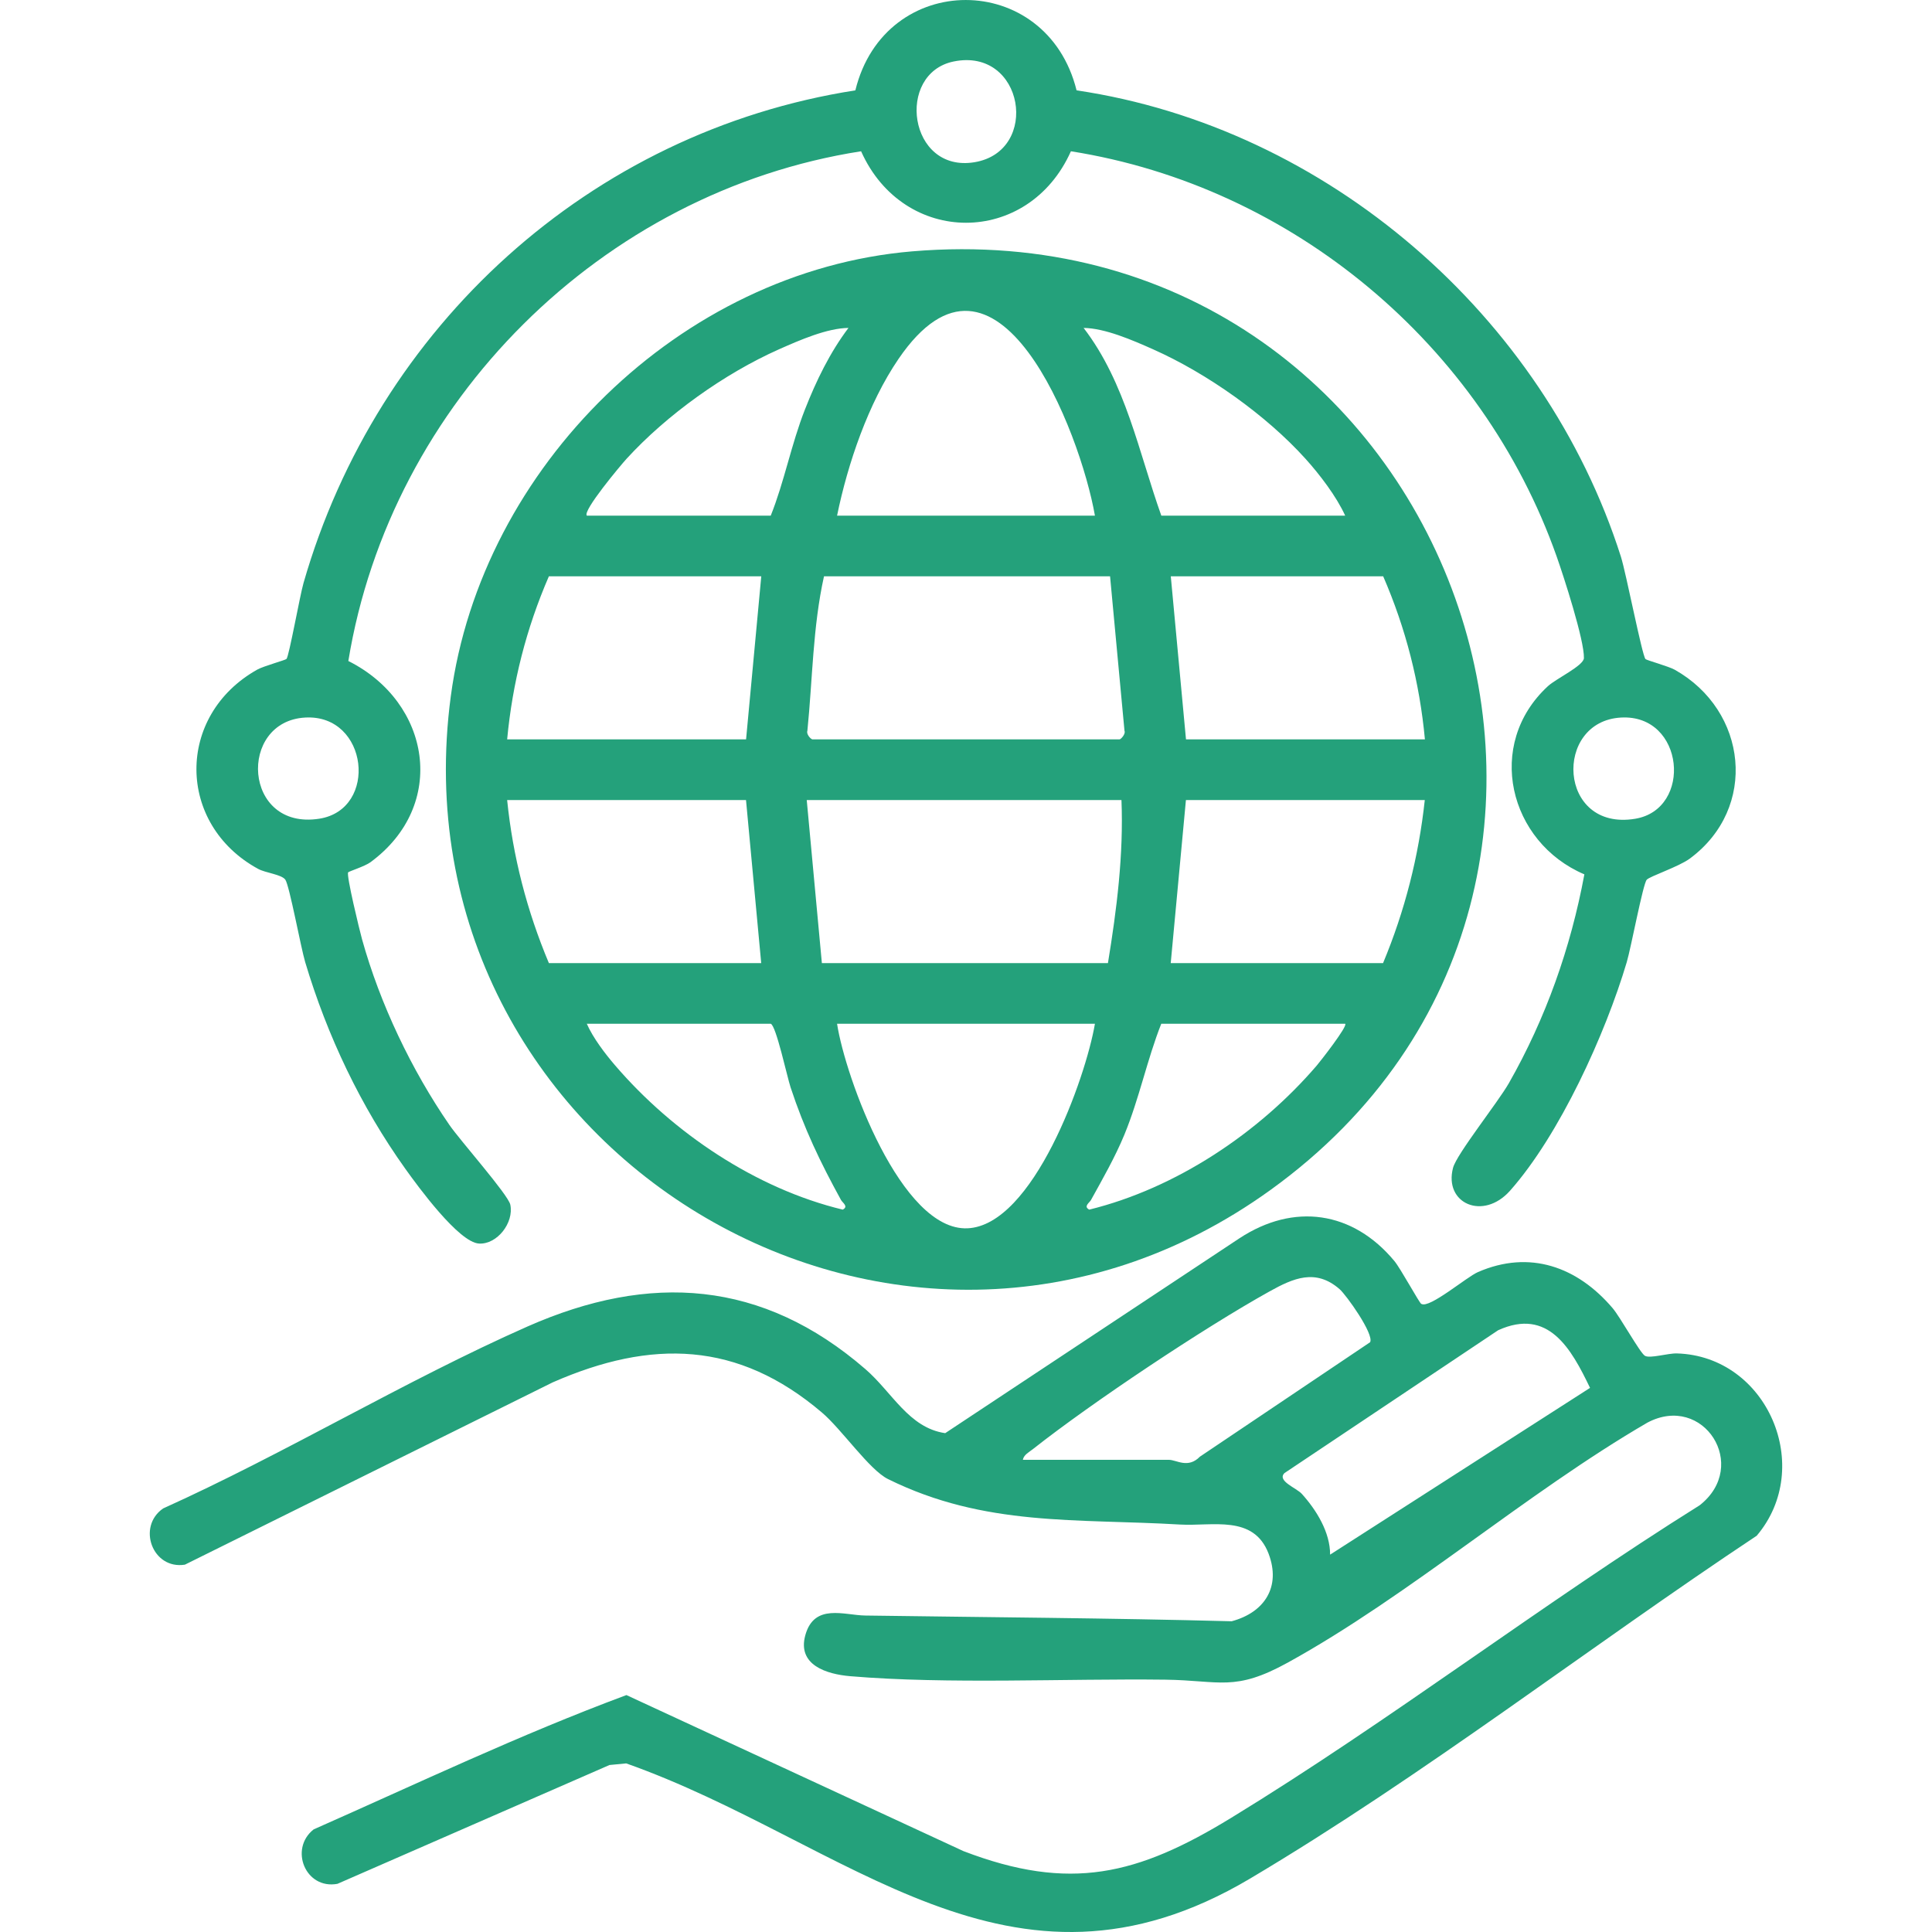
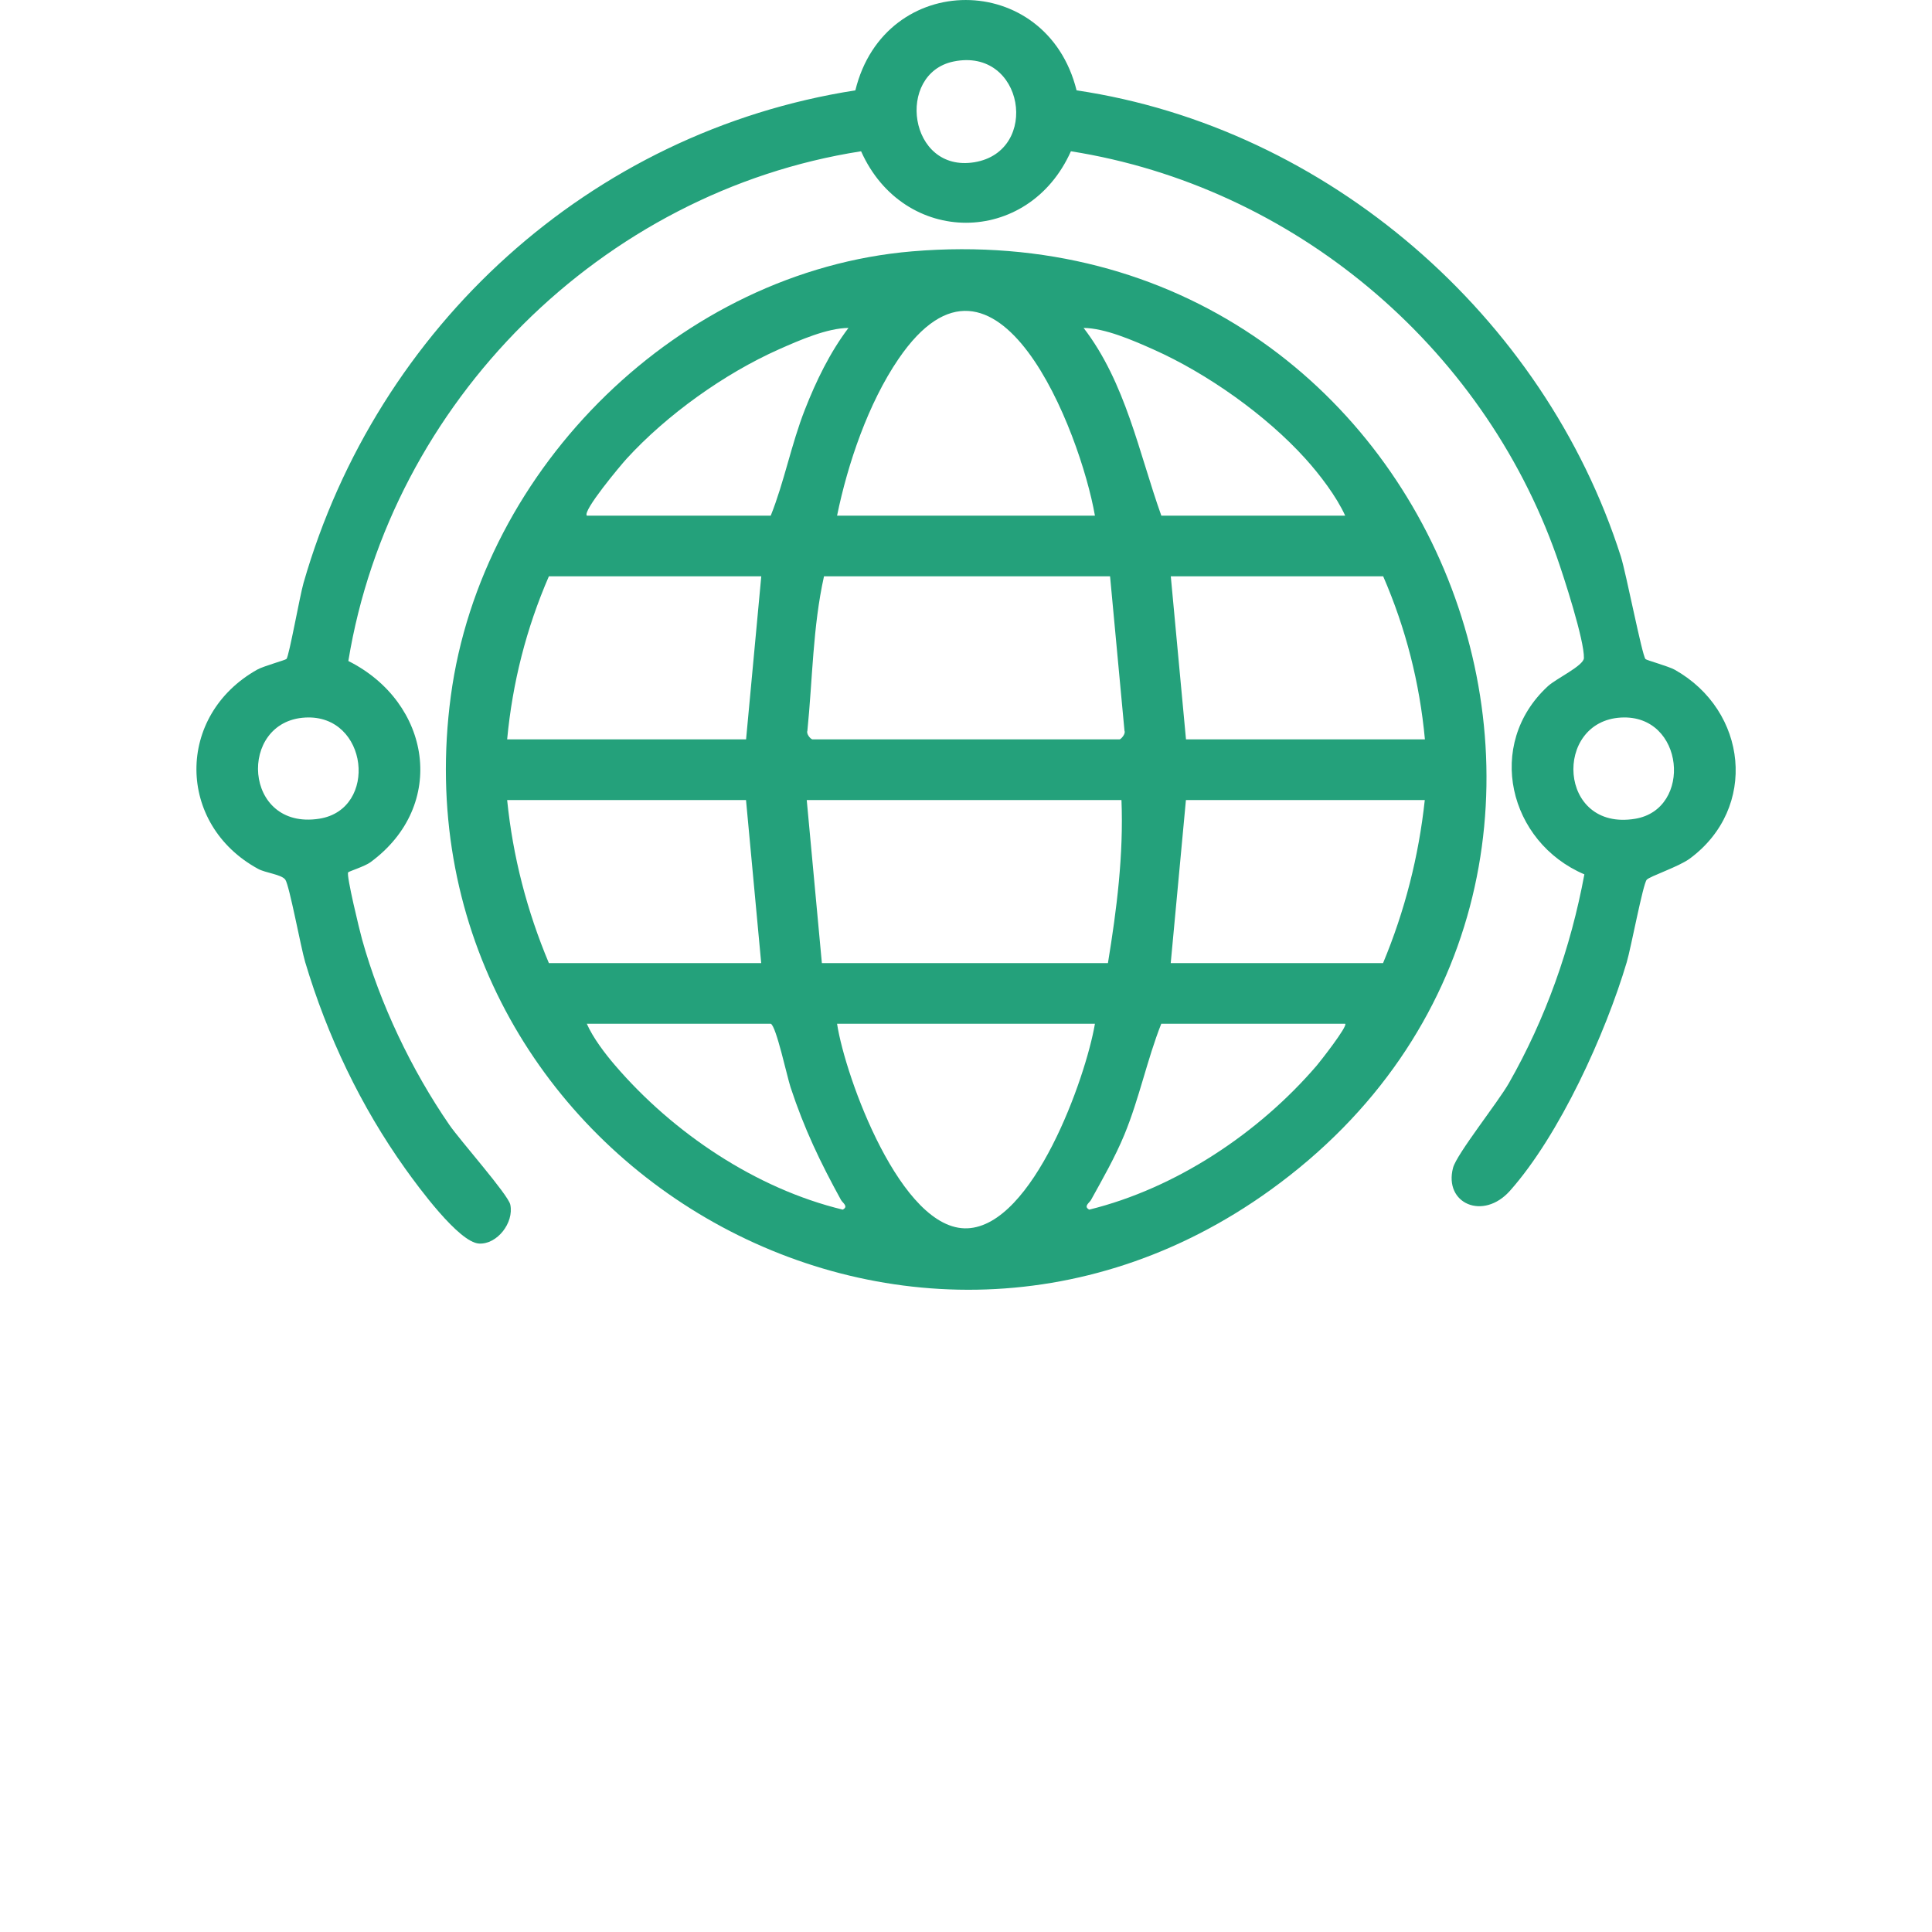
<svg xmlns="http://www.w3.org/2000/svg" id="Layer_1" version="1.1" viewBox="0 0 300 300">
  <defs>
    <style>
      .st0 {
        fill: #24a17b;
      }
    </style>
  </defs>
  <path class="st0" d="M141.64,39.03c82.8-6.99,122,97.89,55.65,145.74-57.81,41.7-136.66-6.41-127.29-76.66,4.74-35.58,35.66-66.04,71.64-69.08ZM170.02,80.07c-2.27-13-15.27-46.68-30.51-24.32-4.68,6.86-7.87,16.22-9.53,24.32h40.04ZM91.12,80.07h28.56c2.1-5.24,3.19-11.09,5.31-16.48,1.74-4.44,3.88-8.86,6.76-12.67-3.31.03-7.57,1.89-10.81,3.33-8.47,3.77-17.4,10.16-23.64,16.98-.86.94-6.92,8.16-6.17,8.84ZM208.88,80.07c-1.38-3.02-3.96-6.39-6.17-8.84-6.12-6.78-15.28-13.26-23.64-16.98-3.23-1.44-7.49-3.29-10.81-3.33,6.54,8.51,8.58,19.37,12.07,29.15h28.56ZM118.2,89.49h-32.97c-3.51,8.09-5.65,16.51-6.48,25.32h37.1l2.36-25.32ZM126.15,114.81h47.69c.21,0,.99-.86.77-1.33l-2.24-23.99h-44.42c-1.75,7.88-1.77,15.98-2.58,23.99-.19.48.45,1.24.77,1.33ZM214.77,89.49h-32.97l2.36,25.32h37.1c-.82-8.81-2.97-17.23-6.48-25.32ZM115.85,124.23h-37.1c.89,8.79,3.07,17.2,6.48,25.32h32.97l-2.36-25.32ZM174.14,124.23h-48.87l2.35,25.32h44.42c1.37-8.35,2.44-16.82,2.1-25.32ZM221.25,124.23h-37.1l-2.36,25.32h32.97c3.38-8.1,5.54-16.58,6.48-25.32ZM119.68,158.97h-28.56c.96,2.19,2.86,4.68,4.41,6.48,8.98,10.46,21.85,19.13,35.33,22.38.95-.49-.03-1.06-.27-1.5-3.24-5.9-5.71-11.06-7.83-17.49-.54-1.63-2.25-9.6-3.08-9.87ZM170.02,158.97h-40.04c1.27,8.29,9.95,32.22,20.26,31.76,10.19-.45,18.34-23.3,19.78-31.76ZM208.88,158.97h-28.56c-2.19,5.53-3.41,11.6-5.73,17.23-1.44,3.48-3.36,6.84-5.18,10.13-.24.44-1.22,1-.27,1.5,13.46-3.31,26.34-11.9,35.33-22.38.53-.62,4.84-6.12,4.41-6.48Z" />
-   <path class="st0" d="M220.73,202.47c1.25.74,6.97-4.16,8.76-4.94,8.05-3.51,15.46-.81,20.91,5.59,1.2,1.41,4.24,6.92,5.01,7.4s3.57-.41,5-.36c14.04.43,21.39,17.68,12.37,28.31-26.07,17.31-51.71,37.23-78.66,53.23-37.32,22.16-62.5-5.71-96.88-17.88l-2.6.25-42.24,18.45c-4.96.92-7.54-5.42-3.7-8.45,16.1-7.12,32.07-14.73,48.57-20.86l52.33,24.23c16.56,6.35,27.04,3.72,41.57-5.16,24.66-15.07,48.2-33.17,72.75-48.54,7.83-6.13.59-17.46-8.12-12.83-18.79,10.92-36.96,26.85-55.8,37.24-8.32,4.59-10.52,2.78-19.06,2.67-15.52-.19-33.73.74-48.92-.54-3.63-.31-8.26-1.71-6.97-6.37,1.39-5.01,6.05-3.09,9.32-3.05,18.99.27,37.89.39,56.88.89,5.09-1.36,7.7-5.34,5.73-10.51-2.33-6.08-8.72-4.22-13.74-4.51-16.04-.95-30.32.37-45.35-7.06-2.91-1.44-7.19-7.73-10.27-10.34-13.04-11.1-26.46-11.4-41.79-4.68l-57.12,28.31c-5.03.8-7.49-5.89-3.38-8.73,19.01-8.57,37.56-19.84,56.55-28.24,19.07-8.43,36.53-7.22,52.49,6.6,4.19,3.62,6.74,9.12,12.4,9.95l45.66-30.24c8.48-5.59,17.64-4.24,24.08,3.5.97,1.16,3.86,6.49,4.2,6.69ZM158.83,226.68h22.67c1.2,0,2.96,1.41,4.82-.49l26.43-17.77c.65-1.24-3.69-7.33-4.75-8.25-3.71-3.23-7.18-1.69-10.85.35-10.17,5.65-27.62,17.28-36.75,24.49-.58.46-1.43.88-1.57,1.66ZM206.53,241.41l40.37-25.9c-2.92-6.08-6.47-12.5-14.27-8.95l-33.18,22.18c-1.2,1.22,1.85,2.3,2.69,3.22,2.27,2.51,4.41,5.97,4.4,9.45Z" />
  <path class="st0" d="M167.17,14.03c38.94,5.78,72.61,35.04,84.52,72.4.81,2.55,3.28,15.29,3.82,15.91.16.18,3.56,1.11,4.53,1.65,11.32,6.35,12.98,21.46,2.37,29.32-1.74,1.29-6.25,2.76-6.71,3.3-.59.69-2.45,10.64-3.1,12.8-3.31,11.13-10.4,26.77-18.11,35.47-4.18,4.72-10.33,2-8.86-3.55.57-2.14,6.93-10.1,8.67-13.14,5.72-10.04,9.61-21.03,11.72-32.42-11.73-4.99-15.48-20.18-5.65-29.23,1.26-1.16,5.54-3.17,5.58-4.35.08-2.75-3.14-12.69-4.24-15.8-11.6-32.82-40.98-57.45-75.42-62.9-6.61,14.8-25.97,14.8-32.58,0-40.28,6.27-73.05,38.97-79.62,79.15,12.81,6.42,15.48,22.4,3.43,31.25-.87.64-3.34,1.41-3.46,1.57-.31.43,1.77,9,2.16,10.4,2.79,10.03,7.68,20.28,13.57,28.83,1.62,2.36,9.13,10.83,9.45,12.37.59,2.8-2.04,6.2-4.86,6.04-3.14-.18-9.45-8.83-11.42-11.58-6.95-9.73-12.14-20.66-15.57-32.12-.68-2.28-2.45-11.93-3.09-12.81-.59-.81-3.07-1.04-4.22-1.67-12.68-6.91-12.82-23.83-.12-30.95.97-.54,4.37-1.47,4.53-1.65.4-.45,2.09-9.9,2.64-11.79C58.56,50.73,91.62,20.45,132.82,14.03c4.57-18.72,29.71-18.69,34.35,0ZM148.07,9.55c-9.03,1.86-7.01,17.34,3.25,15.64s7.7-17.89-3.25-15.64ZM47.4,111.42c-10.51.57-9.68,17.56,2.17,15.71,9.22-1.44,7.64-16.25-2.17-15.71ZM251.72,111.42c-10.55.57-9.83,17.7,2.18,15.72,8.98-1.48,7.68-16.26-2.18-15.72Z" />
</svg>